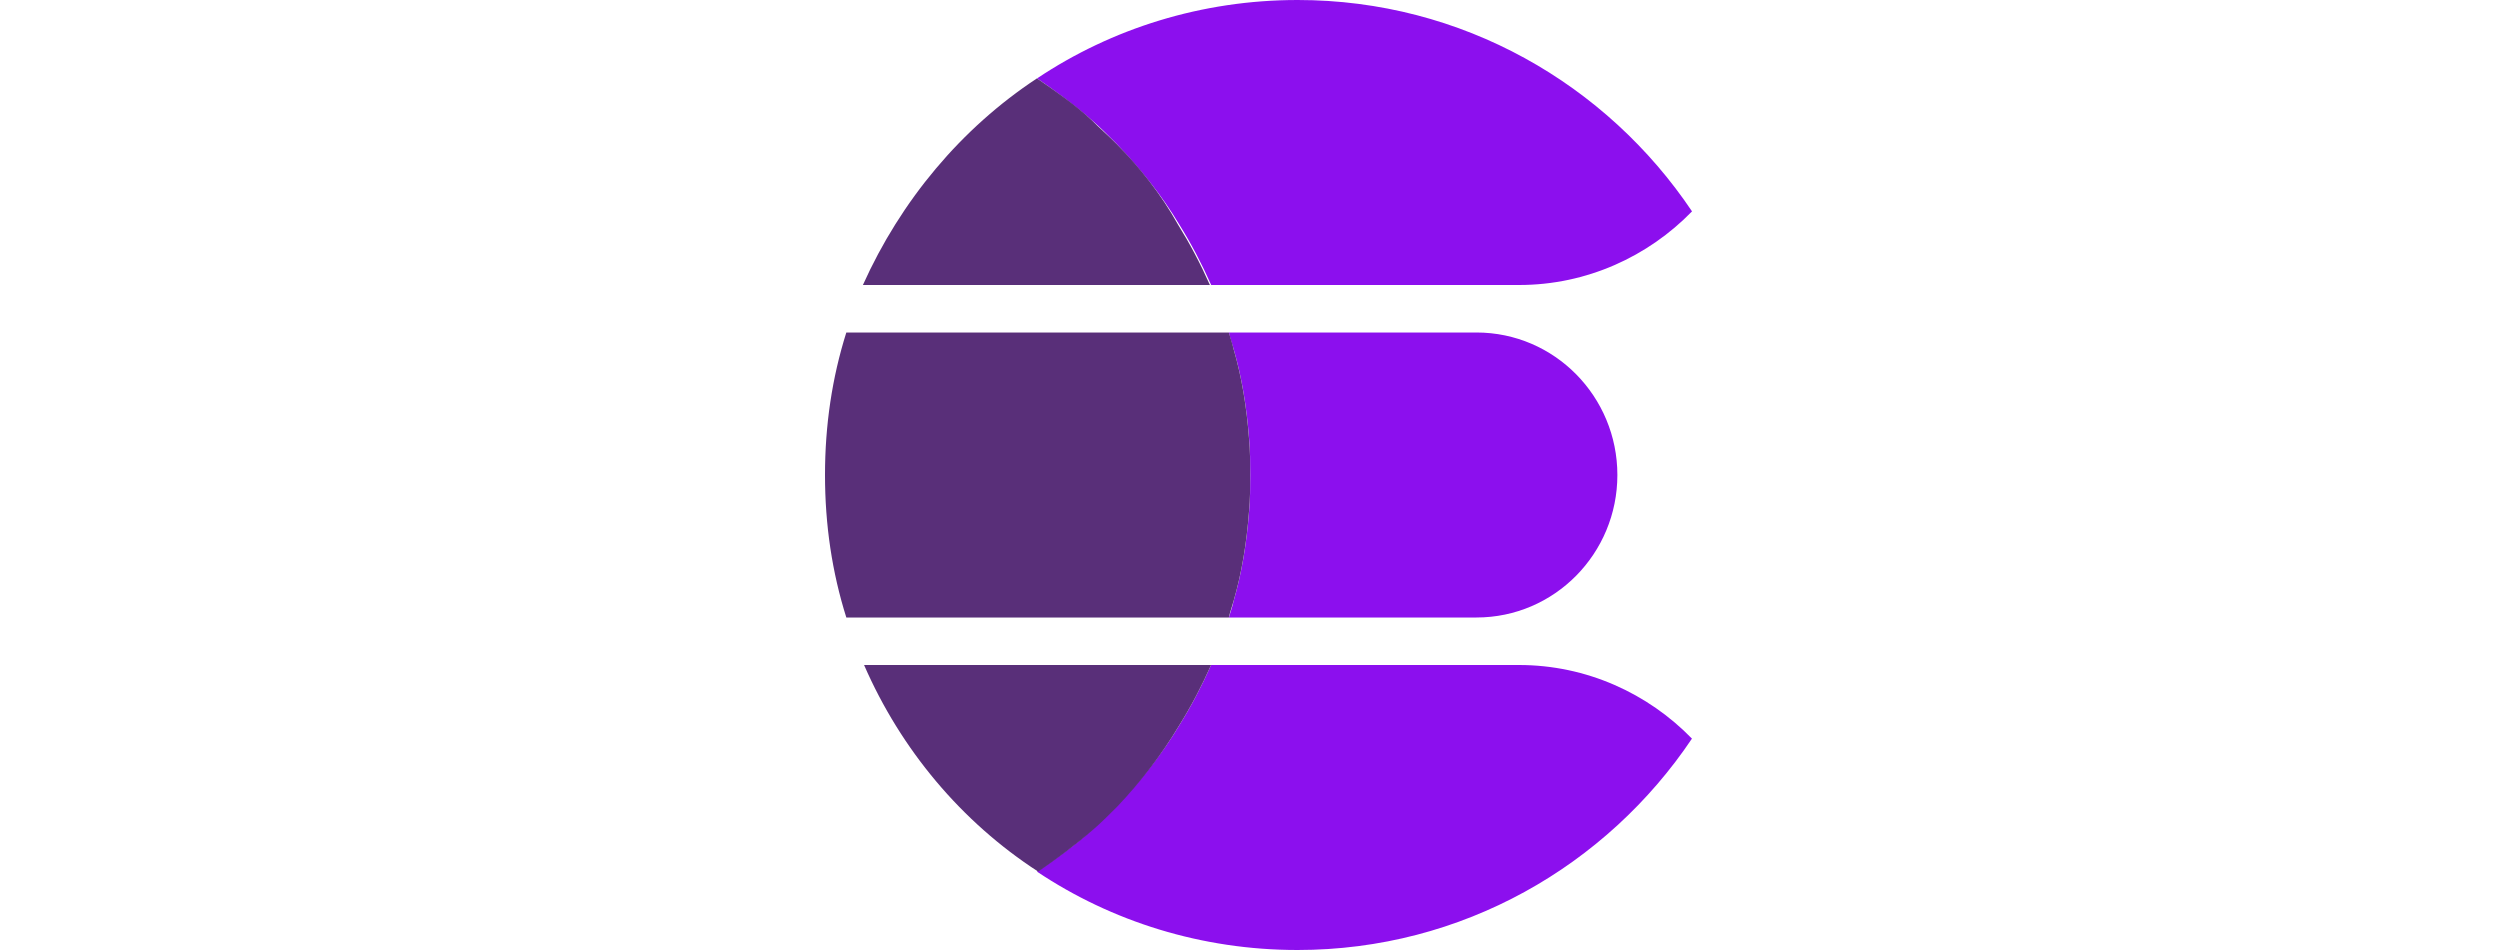
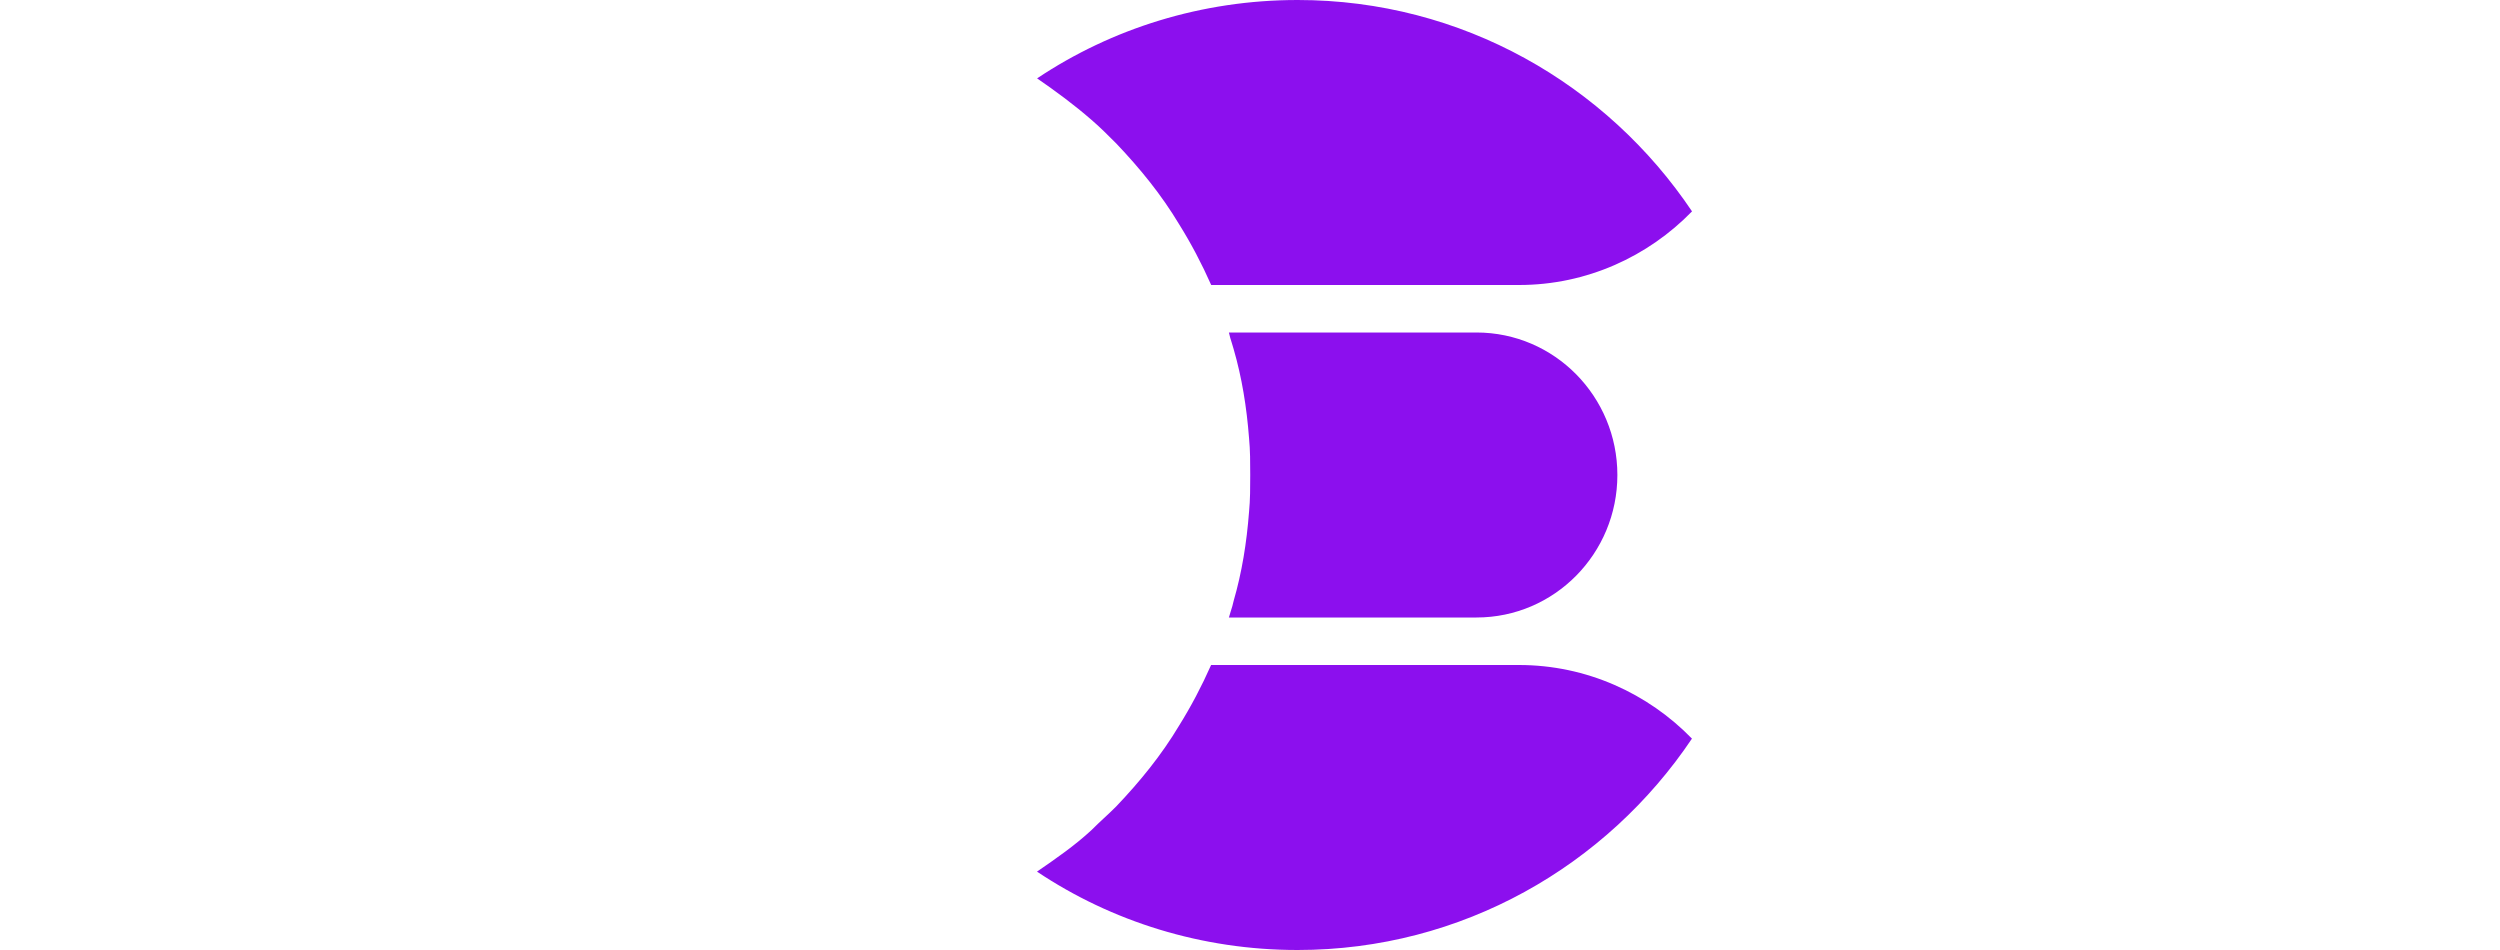
<svg xmlns="http://www.w3.org/2000/svg" width="100" height="38" viewBox="0 0 100 38" fill="none">
  <path fill-rule="evenodd" clip-rule="evenodd" d="M41.484 3.135C44.469 1.14 48.069 0 51.906 0C58.491 0 64.27 3.373 67.681 8.455C65.928 10.26 63.465 11.4 60.765 11.4H48.448C48.069 10.545 47.643 9.738 47.169 8.977C46.458 7.79 45.606 6.745 44.658 5.747L44.658 5.747C44.327 5.415 43.995 5.082 43.663 4.798C42.953 4.18 42.242 3.658 41.484 3.135ZM59.057 13.3H49.156C49.184 13.441 49.229 13.582 49.271 13.714L49.271 13.714C49.3 13.803 49.327 13.888 49.346 13.965C49.677 15.105 49.867 16.292 49.962 17.527C50.009 18.002 50.009 18.525 50.009 19C50.009 19.475 50.009 19.997 49.962 20.472C49.867 21.707 49.677 22.895 49.346 24.035C49.318 24.176 49.273 24.317 49.231 24.449L49.231 24.449L49.231 24.449C49.202 24.538 49.175 24.623 49.156 24.7H59.057C62.184 24.7 64.695 22.135 64.695 19C64.695 15.865 62.184 13.3 59.057 13.3ZM60.761 26.6H48.444C48.065 27.455 47.639 28.262 47.165 29.023C46.455 30.21 45.602 31.255 44.654 32.252C44.489 32.419 44.323 32.573 44.157 32.727C43.991 32.882 43.825 33.036 43.66 33.203C42.996 33.82 42.238 34.343 41.48 34.865C44.465 36.86 48.065 38 51.903 38C58.487 38 64.267 34.627 67.678 29.545C65.925 27.74 63.462 26.6 60.761 26.6Z" fill="#8C0FEE" />
-   <path fill-rule="evenodd" clip-rule="evenodd" d="M44.156 5.273C44.322 5.427 44.488 5.581 44.653 5.748C45.601 6.698 46.454 7.79 47.117 8.978C47.59 9.738 48.017 10.545 48.396 11.4H34.516C36.032 8.028 38.448 5.13 41.479 3.135L41.479 3.135C42.237 3.658 42.995 4.18 43.659 4.798C43.824 4.964 43.99 5.118 44.156 5.273ZM49.959 20.473C50.007 19.998 50.007 19.475 50.007 19C50.007 18.525 50.007 18.003 49.959 17.528C49.865 16.293 49.675 15.105 49.344 13.965C49.315 13.824 49.27 13.682 49.229 13.551L49.229 13.551C49.2 13.462 49.173 13.377 49.154 13.3H33.853C33.284 15.105 33 17.005 33 19C33 20.995 33.284 22.895 33.853 24.7H49.154C49.182 24.559 49.227 24.418 49.269 24.286L49.269 24.286C49.297 24.197 49.324 24.112 49.344 24.035C49.675 22.895 49.865 21.708 49.959 20.473ZM47.164 29.023C47.638 28.263 48.064 27.455 48.443 26.6H34.563C36.032 29.973 38.448 32.87 41.527 34.865C42.285 34.343 42.995 33.82 43.706 33.203C44.038 32.918 44.369 32.585 44.701 32.253C45.601 31.303 46.454 30.21 47.164 29.023Z" fill="#592F79" />
</svg>